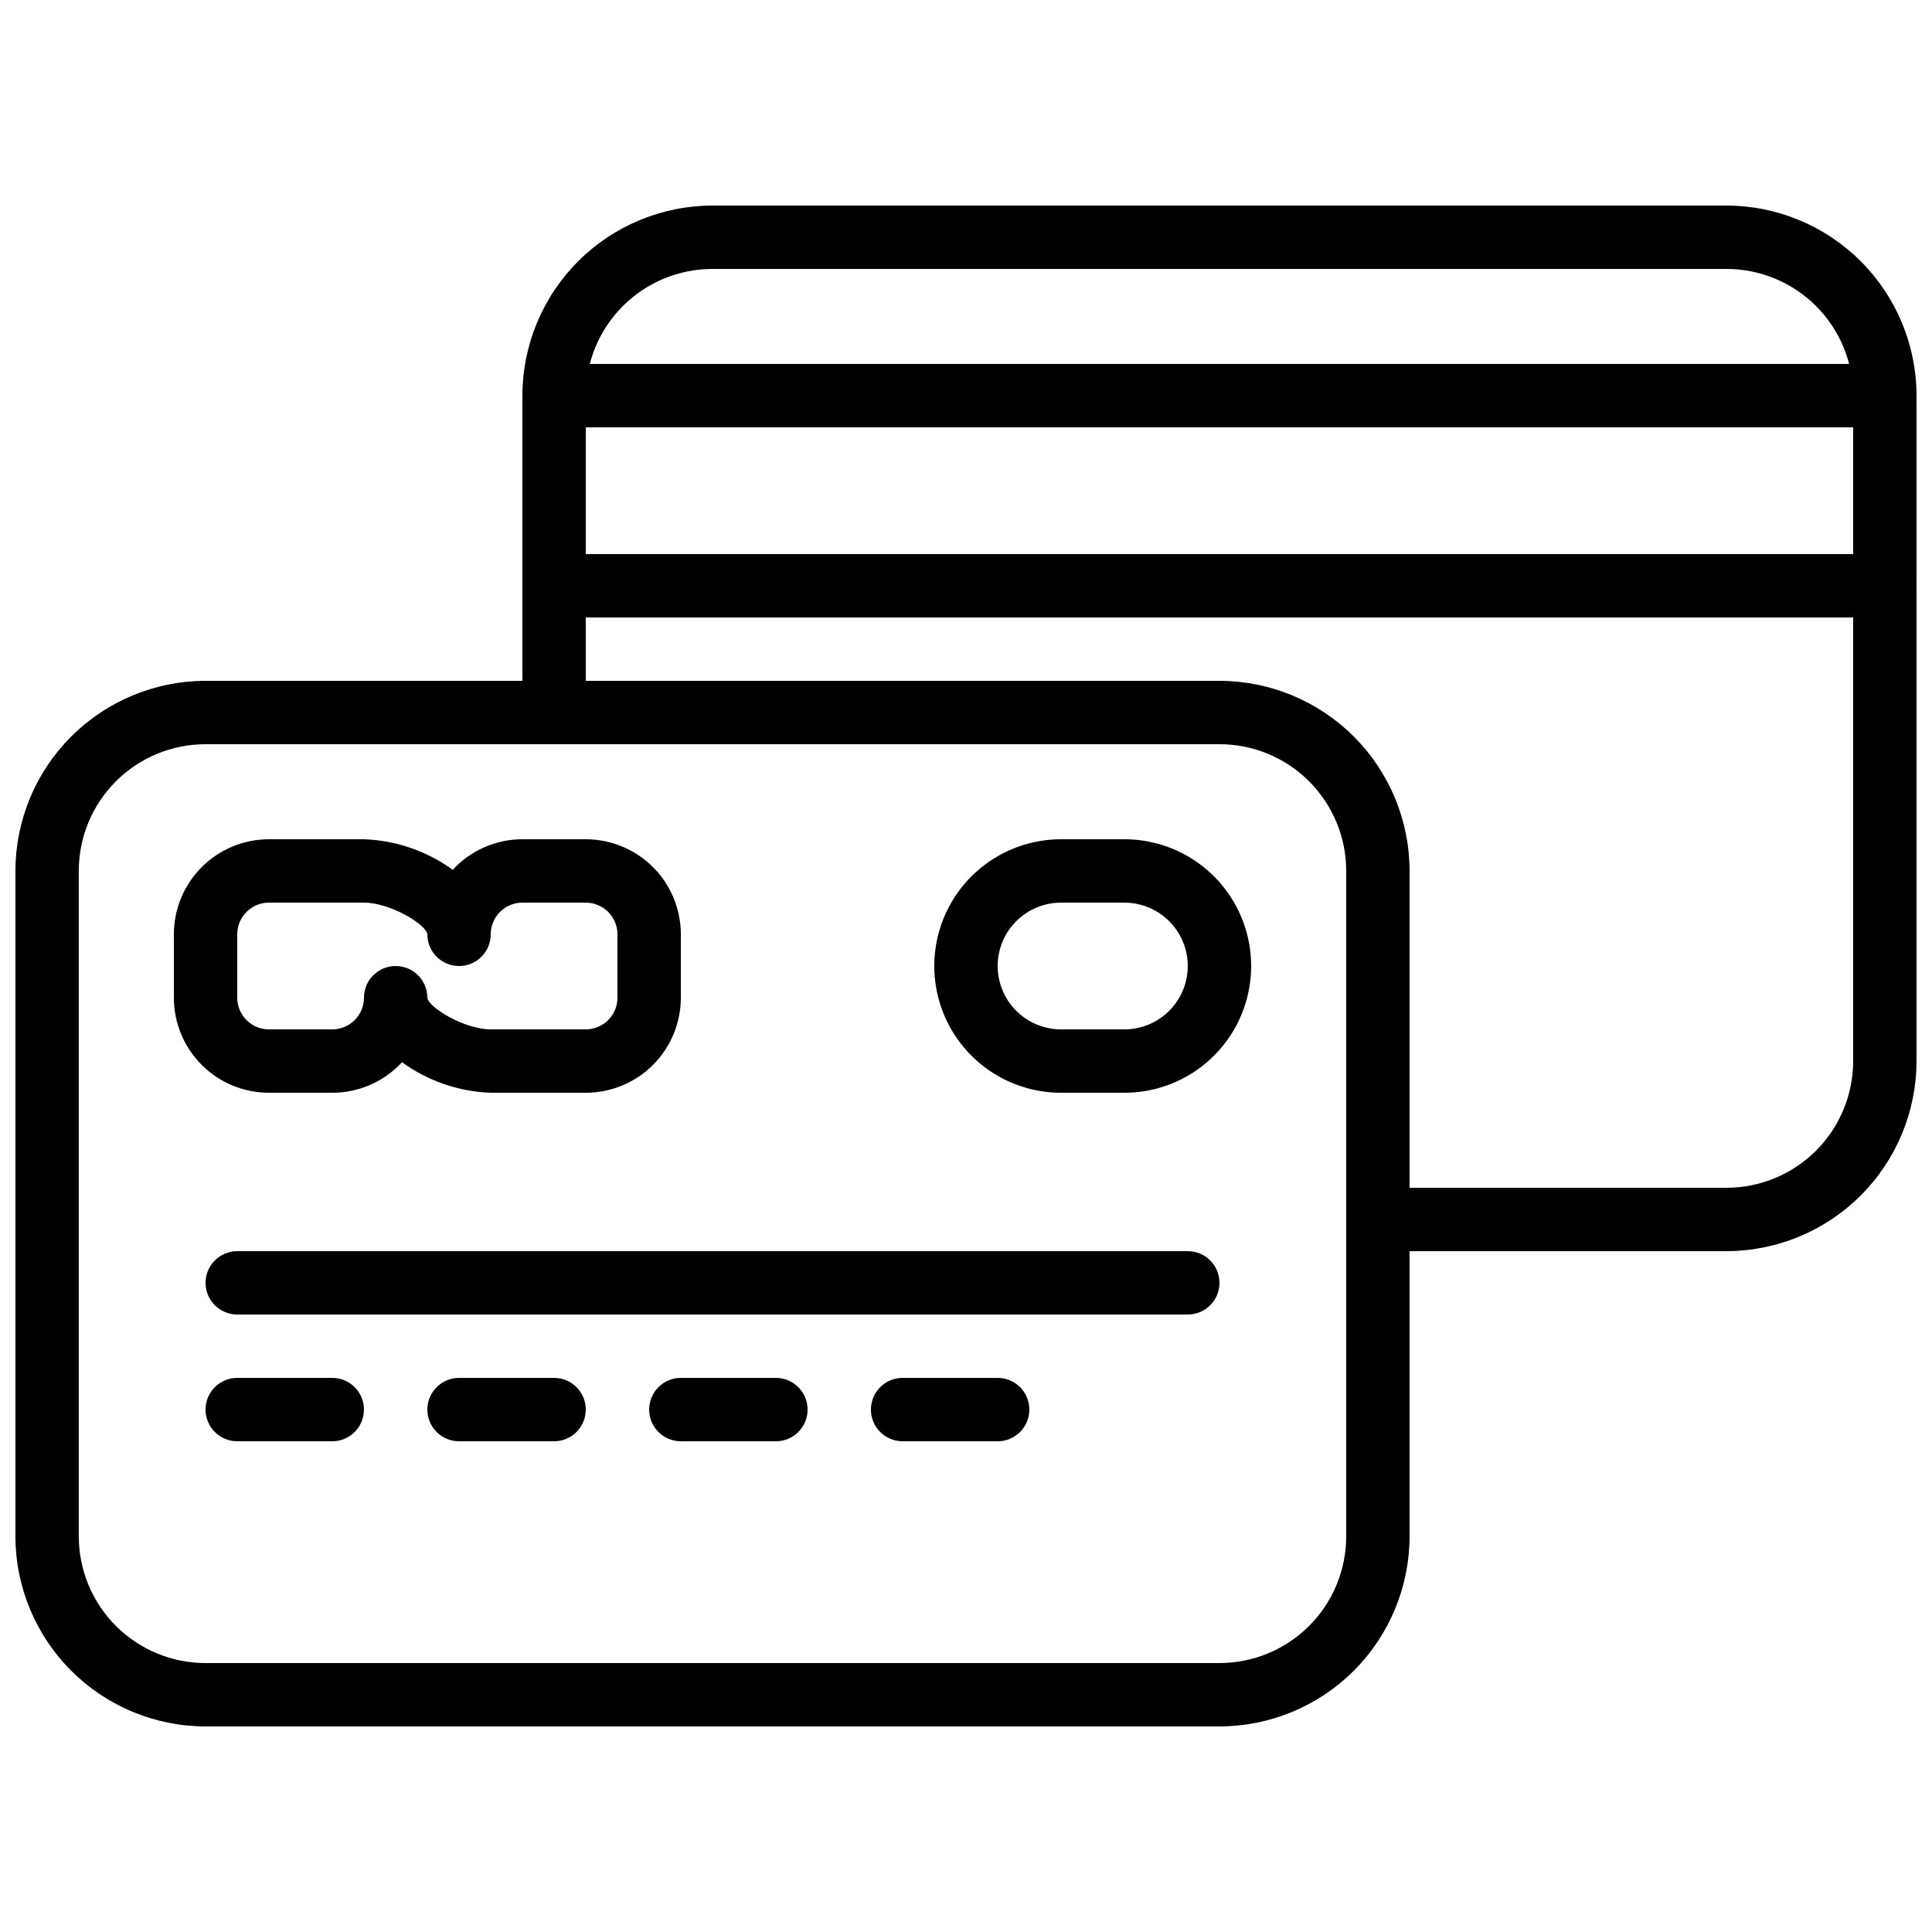
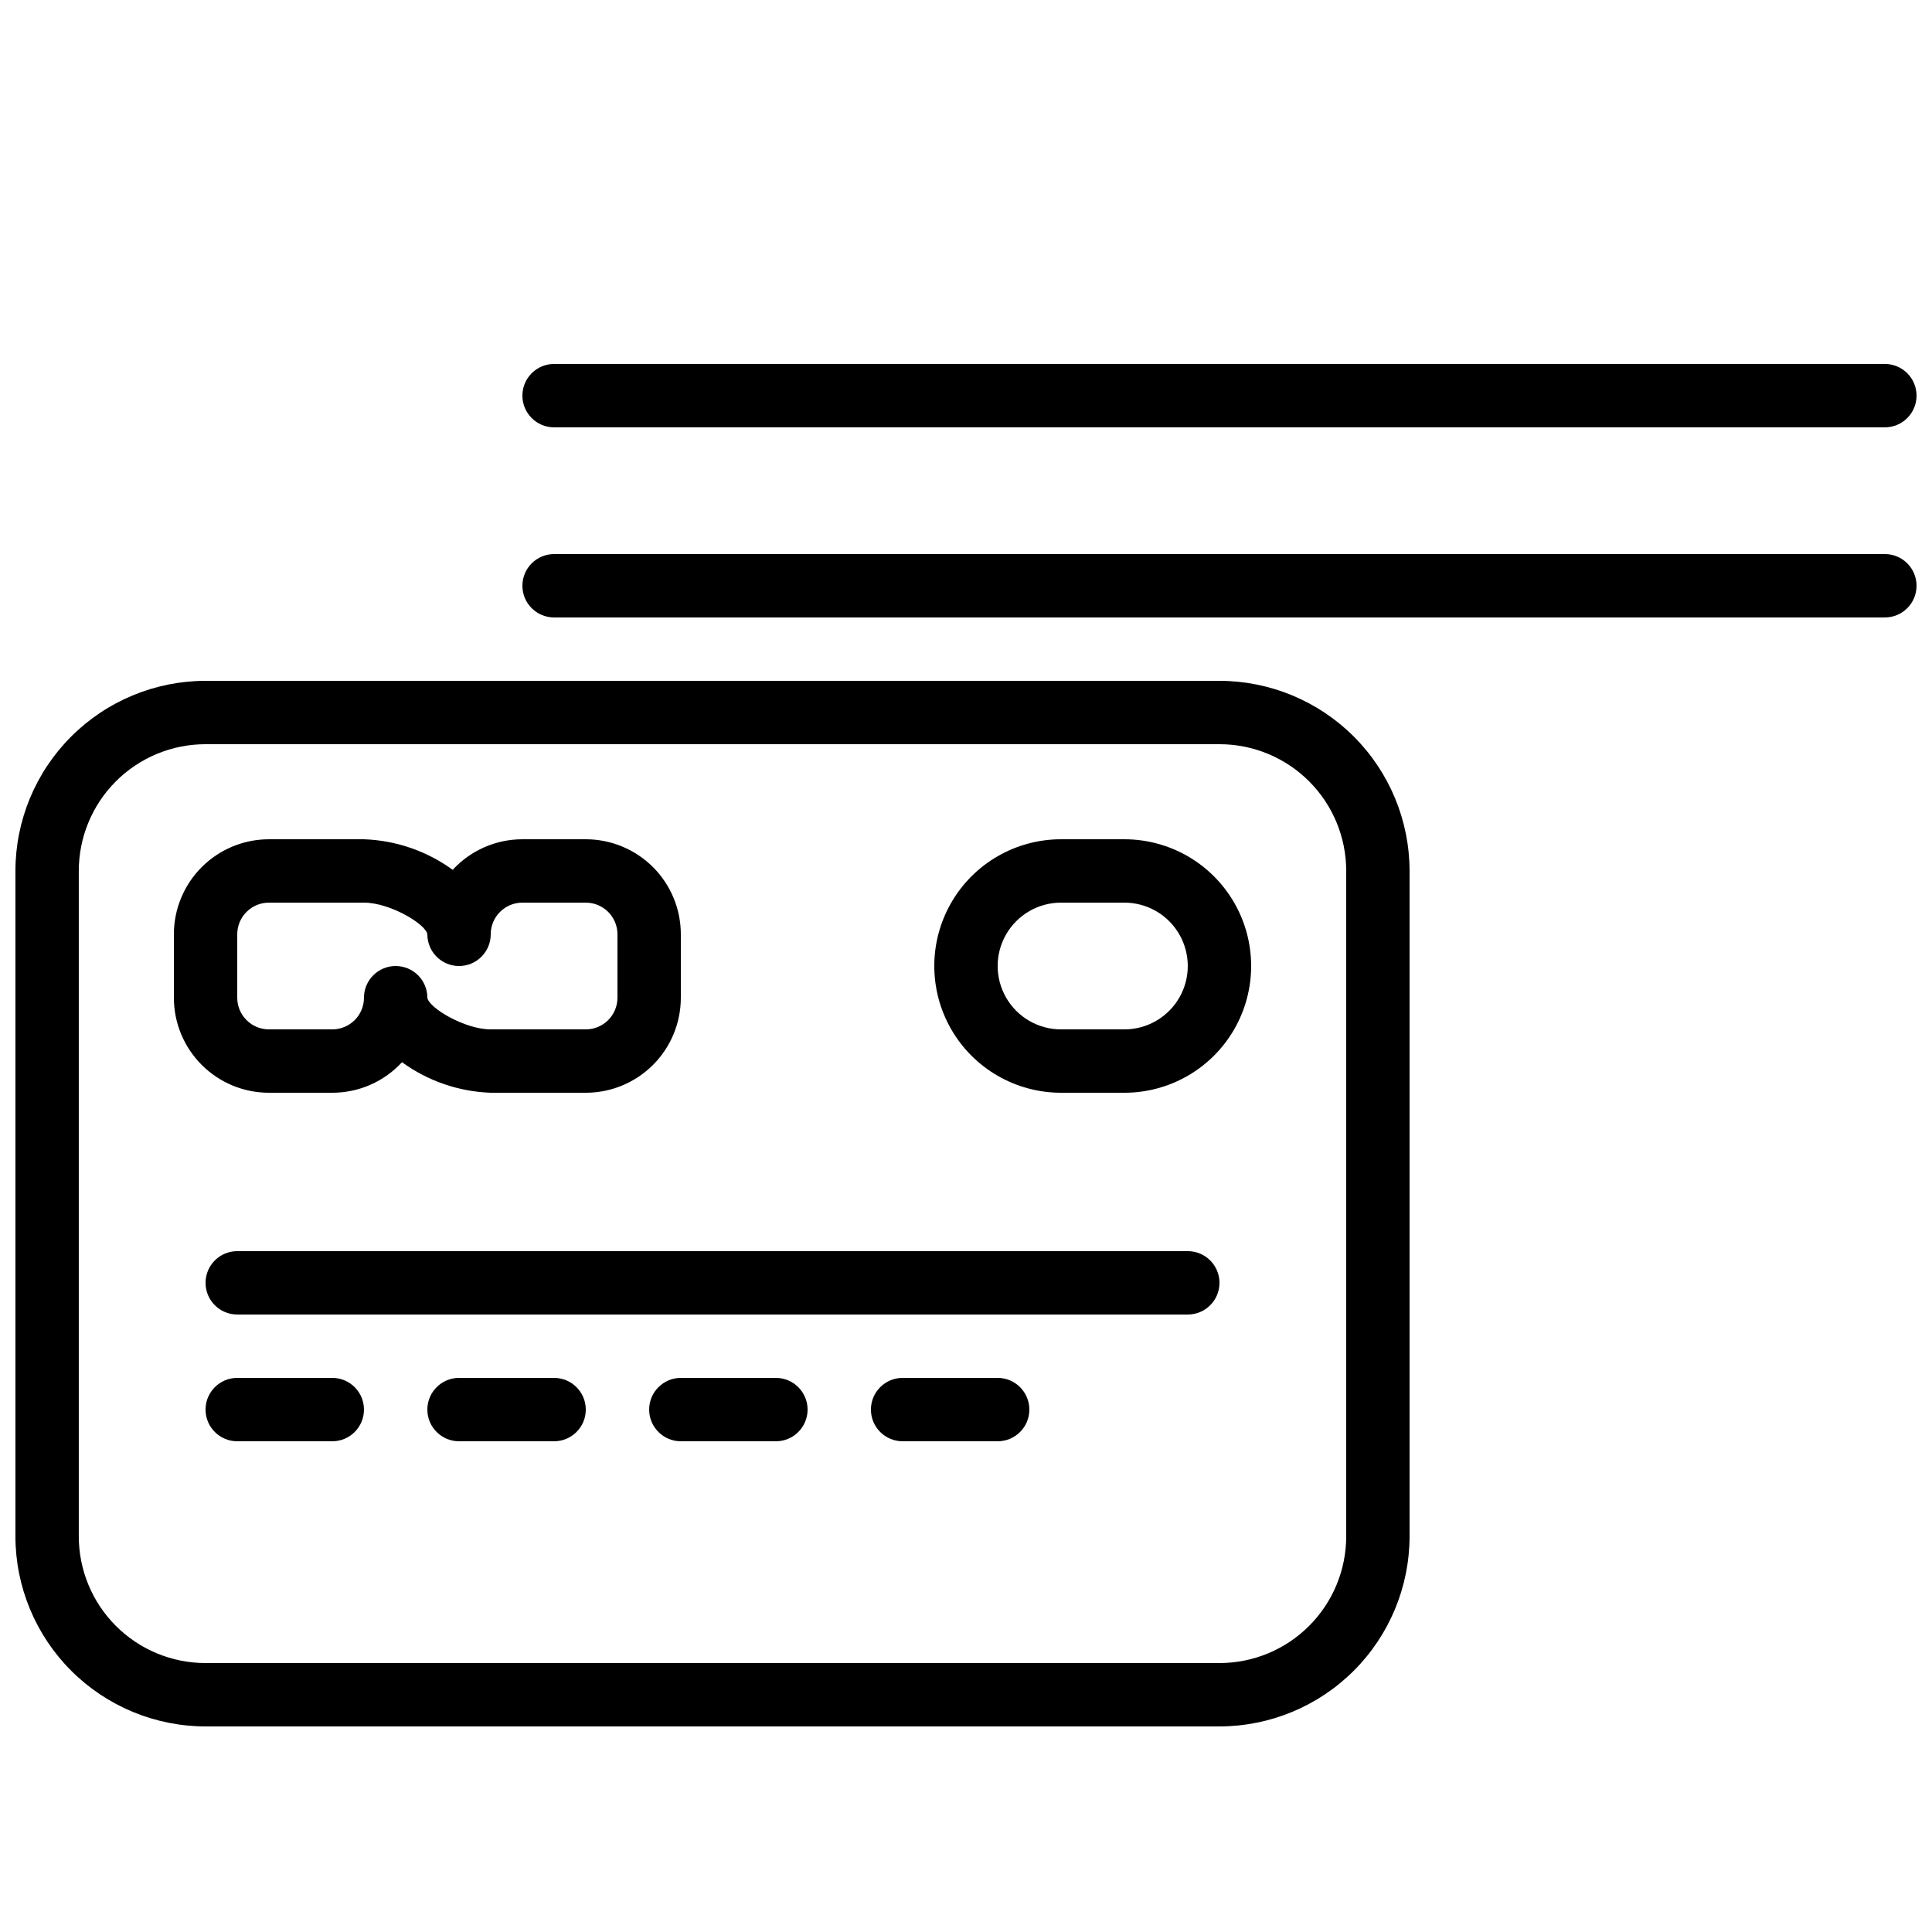
<svg xmlns="http://www.w3.org/2000/svg" width="800px" height="800px" version="1.1" viewBox="144 144 512 512">
  <defs>
    <clipPath id="d">
      <path d="m148.09 324h369.91v278h-369.91z" />
    </clipPath>
    <clipPath id="c">
-       <path d="m282 198h369.9v278h-369.9z" />
-     </clipPath>
+       </clipPath>
    <clipPath id="b">
      <path d="m282 240h369.9v18h-369.9z" />
    </clipPath>
    <clipPath id="a">
      <path d="m282 290h369.9v18h-369.9z" />
    </clipPath>
  </defs>
  <path d="m299.24 433.59h-25.191c-8.469-0.293-16.656-3.113-23.512-8.094-4.754 5.16-11.453 8.098-18.473 8.094h-16.793c-6.684 0-13.09-2.652-17.812-7.379-4.727-4.723-7.379-11.129-7.379-17.812v-16.793c0-6.68 2.652-13.09 7.379-17.812 4.723-4.723 11.129-7.379 17.812-7.379h25.191-0.004c8.469 0.293 16.656 3.113 23.512 8.094 4.758-5.16 11.457-8.098 18.473-8.094h16.797c6.68 0 13.086 2.656 17.812 7.379 4.723 4.723 7.375 11.133 7.375 17.812v16.793c0 6.684-2.652 13.09-7.375 17.812-4.727 4.727-11.133 7.379-17.812 7.379zm-50.383-33.586c2.227 0 4.363 0.883 5.938 2.457s2.461 3.711 2.461 5.938c0.359 2.688 9.91 8.398 16.793 8.398h25.191c2.227 0 4.359-0.887 5.938-2.461 1.574-1.574 2.457-3.711 2.457-5.938v-16.793c0-2.227-0.883-4.363-2.457-5.938-1.578-1.574-3.711-2.461-5.938-2.461h-16.797c-4.637 0-8.395 3.762-8.395 8.398 0 4.637-3.762 8.398-8.398 8.398-4.637 0-8.395-3.762-8.395-8.398-0.359-2.688-9.91-8.398-16.793-8.398h-25.191c-4.637 0-8.398 3.762-8.398 8.398v16.793c0 2.227 0.887 4.363 2.461 5.938s3.711 2.461 5.938 2.461h16.793c2.227 0 4.363-0.887 5.938-2.461s2.457-3.711 2.457-5.938c0-4.637 3.762-8.395 8.398-8.395z" />
  <path d="m458.78 492.36h-251.91c-4.637 0-8.395-3.758-8.395-8.398 0-4.637 3.758-8.395 8.395-8.395h251.91c4.637 0 8.395 3.758 8.395 8.395 0 4.641-3.758 8.398-8.395 8.398z" />
  <g clip-path="url(#d)">
    <path d="m467.17 601.52h-268.7c-13.359-0.016-26.168-5.328-35.613-14.773-9.445-9.445-14.758-22.25-14.77-35.609v-176.33c0.012-13.359 5.324-26.164 14.77-35.609 9.445-9.445 22.254-14.758 35.613-14.773h268.7c13.359 0.016 26.164 5.328 35.609 14.773 9.445 9.445 14.758 22.25 14.773 35.609v176.33c-0.016 13.359-5.328 26.164-14.773 35.609s-22.25 14.758-35.609 14.773zm-268.7-260.3c-8.91 0-17.453 3.535-23.75 9.836-6.301 6.297-9.84 14.84-9.84 23.75v176.33c0 8.91 3.539 17.453 9.84 23.75 6.297 6.301 14.84 9.84 23.75 9.84h268.7c8.91 0 17.453-3.539 23.75-9.84 6.301-6.297 9.84-14.84 9.84-23.75v-176.33c0-8.91-3.539-17.453-9.84-23.75-6.297-6.301-14.84-9.836-23.75-9.836z" />
  </g>
  <path d="m441.98 433.59h-16.797c-12 0-23.086-6.402-29.086-16.793-6-10.395-6-23.195 0-33.59 6-10.391 17.086-16.793 29.086-16.793h16.797c11.996 0 23.086 6.402 29.086 16.793 6 10.395 6 23.195 0 33.59-6 10.391-17.09 16.793-29.086 16.793zm-16.793-50.383h-0.004c-6 0-11.543 3.203-14.543 8.398-3 5.195-3 11.598 0 16.793 3 5.195 8.543 8.398 14.543 8.398h16.797c6 0 11.543-3.203 14.543-8.398 3-5.195 3-11.598 0-16.793-3-5.195-8.543-8.398-14.543-8.398z" />
  <g clip-path="url(#c)">
-     <path d="m601.52 475.57h-92.367c-4.637 0-8.395-3.758-8.395-8.398 0-4.637 3.758-8.395 8.395-8.395h92.367c8.906 0 17.449-3.539 23.75-9.84 6.297-6.297 9.836-14.84 9.836-23.75v-176.33c0-8.906-3.539-17.449-9.836-23.75-6.301-6.297-14.844-9.836-23.75-9.836h-268.7c-8.91 0-17.453 3.539-23.75 9.836-6.301 6.301-9.836 14.844-9.836 23.75v83.969c0 4.637-3.762 8.398-8.398 8.398-4.637 0-8.398-3.762-8.398-8.398v-83.969c0.016-13.359 5.328-26.164 14.773-35.609 9.445-9.445 22.25-14.758 35.609-14.77h268.7c13.355 0.012 26.164 5.324 35.609 14.77 9.445 9.445 14.758 22.25 14.77 35.609v176.33c-0.012 13.359-5.324 26.168-14.77 35.613-9.445 9.445-22.254 14.754-35.609 14.77z" />
+     <path d="m601.52 475.57h-92.367c-4.637 0-8.395-3.758-8.395-8.398 0-4.637 3.758-8.395 8.395-8.395h92.367c8.906 0 17.449-3.539 23.75-9.84 6.297-6.297 9.836-14.84 9.836-23.75v-176.33c0-8.906-3.539-17.449-9.836-23.75-6.301-6.297-14.844-9.836-23.75-9.836h-268.7c-8.91 0-17.453 3.539-23.75 9.836-6.301 6.301-9.836 14.844-9.836 23.75v83.969c0 4.637-3.762 8.398-8.398 8.398-4.637 0-8.398-3.762-8.398-8.398c0.016-13.359 5.328-26.164 14.773-35.609 9.445-9.445 22.25-14.758 35.609-14.77h268.7c13.355 0.012 26.164 5.324 35.609 14.77 9.445 9.445 14.758 22.25 14.77 35.609v176.33c-0.012 13.359-5.324 26.168-14.77 35.613-9.445 9.445-22.254 14.754-35.609 14.77z" />
  </g>
  <g clip-path="url(#b)">
    <path d="m643.51 257.25h-352.67c-4.637 0-8.398-3.762-8.398-8.398s3.762-8.398 8.398-8.398h352.67c4.637 0 8.395 3.762 8.395 8.398s-3.758 8.398-8.395 8.398z" />
  </g>
  <g clip-path="url(#a)">
    <path d="m643.51 307.63h-352.67c-4.637 0-8.398-3.758-8.398-8.395 0-4.641 3.762-8.398 8.398-8.398h352.67c4.637 0 8.395 3.758 8.395 8.398 0 4.637-3.758 8.395-8.395 8.395z" />
  </g>
  <path d="m232.06 525.95h-25.191c-4.637 0-8.395-3.758-8.395-8.395 0-4.637 3.758-8.398 8.395-8.398h25.191c4.637 0 8.395 3.762 8.395 8.398 0 4.637-3.758 8.395-8.395 8.395z" />
  <path d="m290.84 525.95h-25.191c-4.637 0-8.395-3.758-8.395-8.395 0-4.637 3.758-8.398 8.395-8.398h25.191c4.637 0 8.398 3.762 8.398 8.398 0 4.637-3.762 8.395-8.398 8.395z" />
  <path d="m349.62 525.95h-25.191c-4.637 0-8.395-3.758-8.395-8.395 0-4.637 3.758-8.398 8.395-8.398h25.191c4.637 0 8.398 3.762 8.398 8.398 0 4.637-3.762 8.395-8.398 8.395z" />
  <path d="m408.39 525.95h-25.191c-4.637 0-8.395-3.758-8.395-8.395 0-4.637 3.758-8.398 8.395-8.398h25.191c4.637 0 8.398 3.762 8.398 8.398 0 4.637-3.762 8.395-8.398 8.395z" />
</svg>